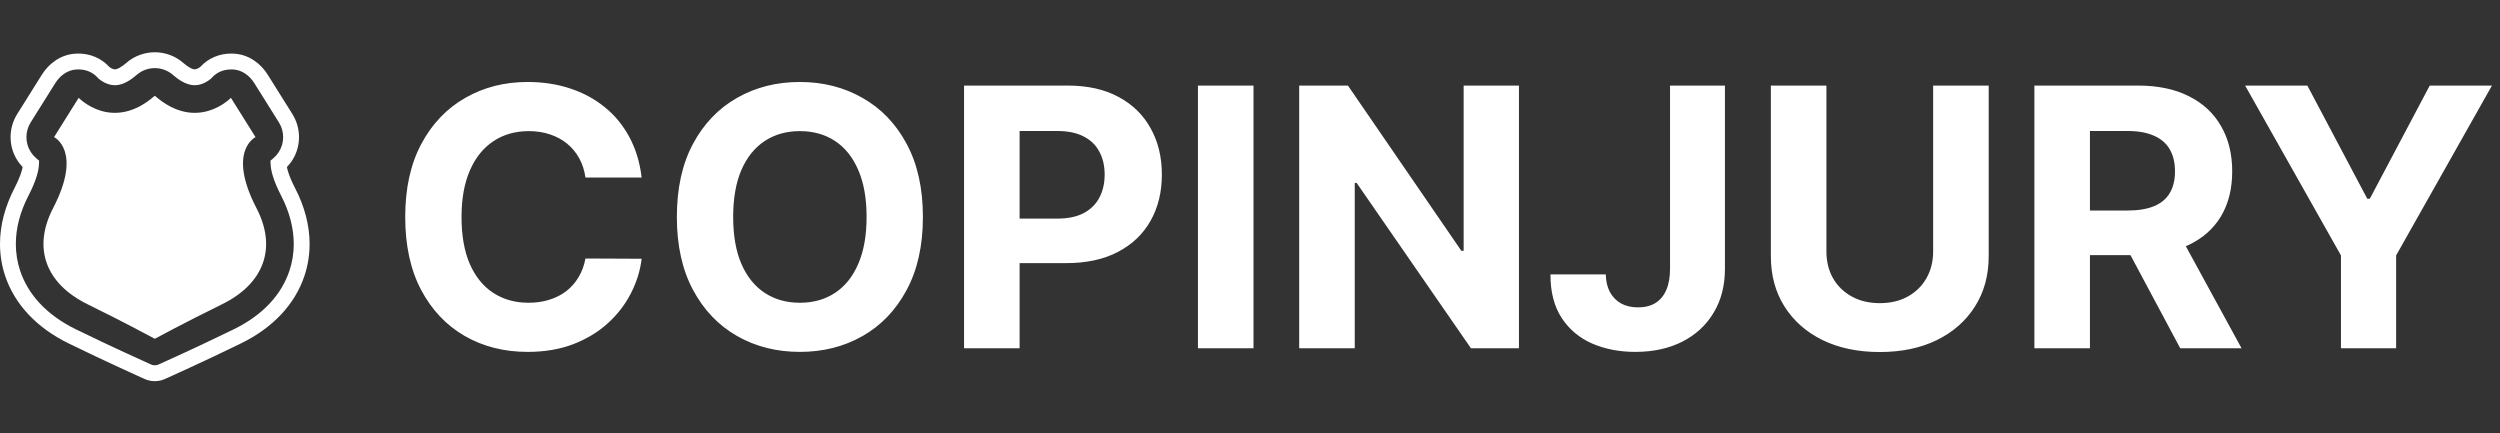
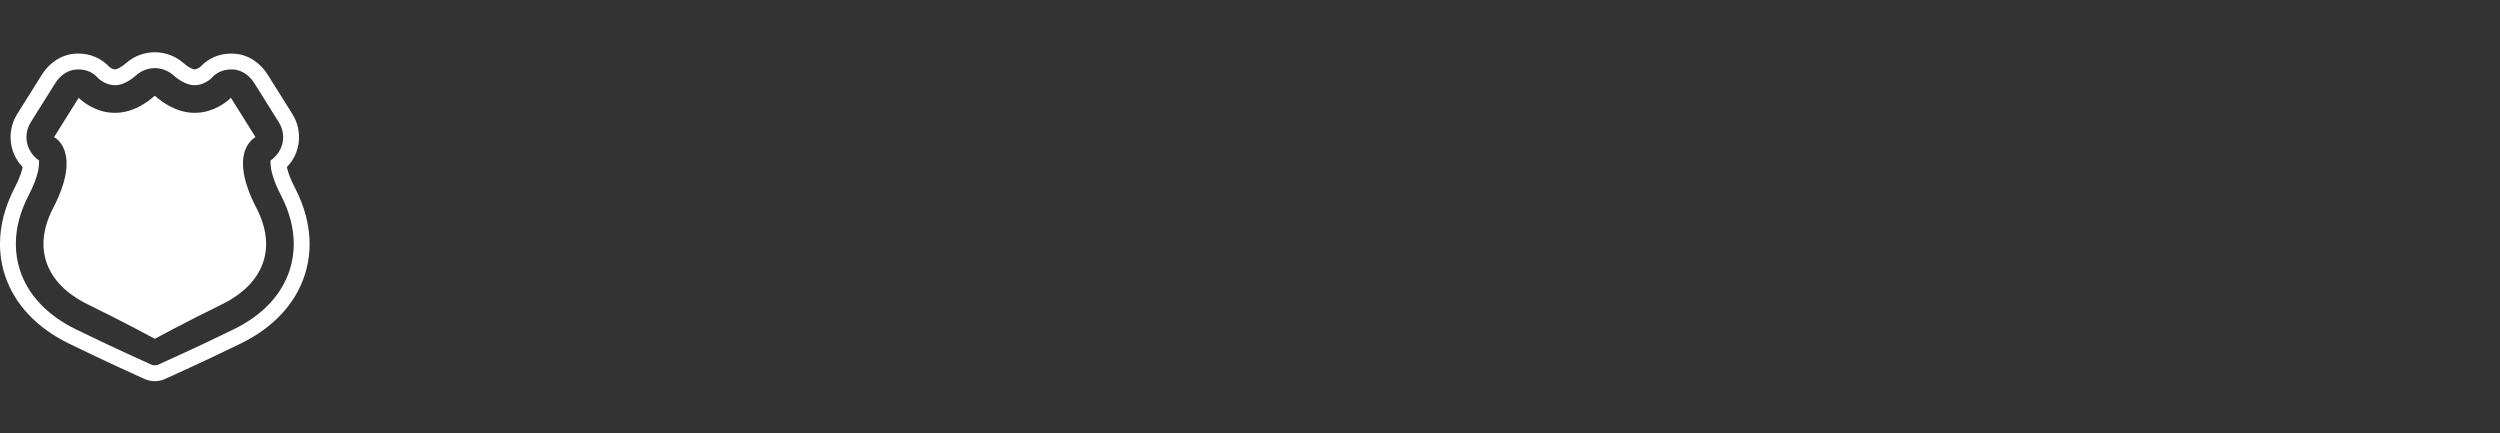
<svg xmlns="http://www.w3.org/2000/svg" width="323" height="56" viewBox="0 0 323 56" fill="none">
  <rect x="0" y="0" width="323" height="56" fill="#333333" stroke="none" />
  <path d="M38.122 24.299C37.666 23.422 37.388 22.722 37.227 22.198C37.15 21.954 37.102 21.753 37.069 21.588C37.684 20.942 38.153 20.163 38.407 19.288C38.558 18.774 38.633 18.245 38.633 17.718C38.633 16.673 38.34 15.637 37.775 14.734L34.592 9.655C34.133 8.922 33.534 8.283 32.813 7.803C32.092 7.323 31.246 7.007 30.329 6.939C30.175 6.927 30.023 6.922 29.872 6.922C28.372 6.916 26.924 7.501 25.877 8.643C25.825 8.685 25.714 8.768 25.576 8.838C25.421 8.919 25.252 8.965 25.159 8.962C25.052 8.967 24.8 8.9 24.521 8.742C24.242 8.585 23.944 8.357 23.701 8.143C22.643 7.217 21.318 6.752 20 6.752C18.682 6.752 17.357 7.217 16.301 8.143C16.058 8.355 15.759 8.585 15.479 8.739C15.199 8.9 14.947 8.967 14.84 8.962C14.745 8.965 14.577 8.92 14.422 8.838C14.284 8.768 14.169 8.684 14.119 8.643C13.072 7.501 11.625 6.915 10.126 6.921C9.972 6.921 9.82 6.929 9.675 6.939H9.669C8.754 7.004 7.906 7.322 7.186 7.803C6.465 8.283 5.864 8.923 5.405 9.656L2.223 14.735C1.657 15.637 1.367 16.673 1.367 17.716C1.367 18.245 1.442 18.774 1.591 19.29C1.847 20.162 2.314 20.942 2.928 21.587C2.832 22.08 2.574 22.955 1.875 24.301C0.641 26.68 0 29.126 0 31.52C0 32.907 0.215 34.277 0.65 35.594C1.883 39.338 4.78 42.376 8.878 44.374C11.231 45.527 13.633 46.651 15.451 47.489C16.359 47.909 17.121 48.257 17.658 48.501C17.926 48.622 18.138 48.717 18.283 48.783C18.356 48.816 18.412 48.84 18.449 48.858L18.491 48.877L18.498 48.879H18.5C18.972 49.123 19.486 49.247 20 49.247C20.514 49.247 21.027 49.123 21.497 48.879L21.498 48.882C21.555 48.856 22.805 48.295 24.609 47.462C26.417 46.628 28.79 45.515 31.122 44.374C35.218 42.376 38.118 39.338 39.35 35.594C39.785 34.277 40 32.907 40 31.52C40 29.126 39.359 26.68 38.122 24.299ZM18.441 48.851C18.443 48.851 18.444 48.851 18.445 48.853L18.454 48.858L18.441 48.851ZM37.405 34.954C36.369 38.089 33.941 40.712 30.222 42.535C27.884 43.68 25.493 44.799 23.688 45.632C22.786 46.049 22.028 46.395 21.495 46.636C21.229 46.756 21.019 46.851 20.875 46.916C20.804 46.948 20.747 46.973 20.711 46.991L20.667 47.01L20.654 47.017L20.646 47.019L20.641 47.022L20.613 47.035L20.597 47.043L20.581 47.052C20.402 47.149 20.198 47.2 20 47.2C19.803 47.2 19.598 47.149 19.419 47.052L19.409 47.045L19.427 47.056L19.375 47.03L19.349 47.017C19.238 46.966 18 46.41 16.203 45.581C14.407 44.753 12.065 43.656 9.778 42.535C6.062 40.712 3.631 38.089 2.595 34.954C2.229 33.843 2.047 32.694 2.047 31.52C2.047 29.493 2.589 27.375 3.694 25.245C4.769 23.171 5.003 21.914 5.032 21.26L5.053 20.761L4.671 20.437C4.145 19.988 3.756 19.393 3.557 18.717C3.461 18.388 3.415 18.053 3.415 17.716C3.415 17.052 3.6 16.396 3.958 15.822L7.142 10.741C7.46 10.236 7.865 9.808 8.321 9.507C8.777 9.203 9.278 9.02 9.82 8.98L9.777 8.983L9.815 8.98C9.925 8.972 10.029 8.97 10.126 8.97C11.158 8.976 12.005 9.336 12.675 10.09L12.73 10.154L12.795 10.207C12.913 10.303 13.15 10.487 13.49 10.661C13.83 10.832 14.281 11.007 14.84 11.011C15.485 11.006 16.019 10.78 16.48 10.526C16.941 10.267 17.334 9.959 17.649 9.683C18.325 9.094 19.16 8.801 20 8.8C20.84 8.801 21.678 9.094 22.352 9.683C22.668 9.961 23.061 10.269 23.52 10.526C23.982 10.78 24.516 11.006 25.159 11.011C25.719 11.007 26.169 10.832 26.51 10.661C26.85 10.486 27.086 10.302 27.203 10.207L27.268 10.154L27.323 10.09C27.994 9.336 28.839 8.978 29.872 8.97C29.973 8.97 30.075 8.974 30.18 8.98C30.722 9.022 31.223 9.203 31.678 9.507C32.133 9.809 32.541 10.236 32.857 10.741L36.039 15.821C36.4 16.396 36.584 17.054 36.584 17.718C36.584 18.053 36.538 18.387 36.441 18.717C36.244 19.394 35.853 19.989 35.326 20.436L34.945 20.761L34.966 21.259C34.981 21.648 35.067 22.146 35.272 22.805C35.475 23.462 35.801 24.271 36.305 25.243C37.411 27.375 37.952 29.494 37.954 31.519C37.952 32.696 37.772 33.842 37.405 34.954Z" fill="white" />
  <path d="M33.015 17.716L29.833 12.637C29.833 12.637 25.494 17.181 20 12.37C14.504 17.181 10.166 12.637 10.166 12.637L6.985 17.716C6.985 17.716 10.706 19.486 6.861 26.89C4.184 32.048 5.901 36.665 11.348 39.329C16.188 41.698 20 43.773 20 43.773C20 43.773 23.812 41.698 28.653 39.329C34.099 36.665 35.817 32.048 33.137 26.89C29.291 19.486 33.015 17.716 33.015 17.716Z" fill="white" />
-   <path d="M82.9 22.939H75.641C75.508 22 75.237 21.166 74.828 20.437C74.42 19.697 73.895 19.067 73.254 18.547C72.613 18.028 71.873 17.63 71.033 17.354C70.204 17.078 69.304 16.94 68.331 16.94C66.574 16.94 65.044 17.376 63.74 18.249C62.436 19.111 61.425 20.37 60.707 22.028C59.989 23.674 59.63 25.674 59.63 28.028C59.63 30.448 59.989 32.481 60.707 34.127C61.436 35.774 62.453 37.017 63.757 37.856C65.061 38.696 66.569 39.116 68.281 39.116C69.243 39.116 70.132 38.989 70.95 38.735C71.779 38.481 72.513 38.111 73.154 37.624C73.795 37.127 74.326 36.525 74.746 35.818C75.176 35.111 75.475 34.304 75.641 33.398L82.9 33.431C82.712 34.989 82.243 36.492 81.491 37.939C80.751 39.376 79.751 40.663 78.491 41.801C77.243 42.928 75.751 43.823 74.016 44.486C72.293 45.138 70.342 45.464 68.165 45.464C65.138 45.464 62.431 44.779 60.044 43.409C57.668 42.039 55.79 40.055 54.409 37.459C53.039 34.862 52.354 31.718 52.354 28.028C52.354 24.326 53.05 21.177 54.442 18.581C55.834 15.984 57.724 14.006 60.11 12.647C62.497 11.277 65.182 10.592 68.165 10.592C70.132 10.592 71.956 10.868 73.635 11.42C75.326 11.973 76.823 12.779 78.127 13.84C79.43 14.89 80.491 16.177 81.309 17.702C82.138 19.227 82.668 20.973 82.9 22.939ZM119.239 28.028C119.239 31.73 118.538 34.879 117.134 37.475C115.742 40.072 113.842 42.055 111.433 43.425C109.035 44.785 106.339 45.464 103.345 45.464C100.328 45.464 97.621 44.779 95.223 43.409C92.825 42.039 90.93 40.055 89.538 37.459C88.146 34.862 87.45 31.718 87.45 28.028C87.45 24.326 88.146 21.177 89.538 18.581C90.93 15.984 92.825 14.006 95.223 12.647C97.621 11.277 100.328 10.592 103.345 10.592C106.339 10.592 109.035 11.277 111.433 12.647C113.842 14.006 115.742 15.984 117.134 18.581C118.538 21.177 119.239 24.326 119.239 28.028ZM111.963 28.028C111.963 25.63 111.604 23.608 110.886 21.962C110.179 20.315 109.179 19.067 107.886 18.216C106.593 17.365 105.079 16.94 103.345 16.94C101.61 16.94 100.096 17.365 98.803 18.216C97.51 19.067 96.505 20.315 95.787 21.962C95.079 23.608 94.726 25.63 94.726 28.028C94.726 30.426 95.079 32.448 95.787 34.094C96.505 35.74 97.51 36.989 98.803 37.84C100.096 38.691 101.61 39.116 103.345 39.116C105.079 39.116 106.593 38.691 107.886 37.84C109.179 36.989 110.179 35.74 110.886 34.094C111.604 32.448 111.963 30.426 111.963 28.028ZM124.556 45V11.056H137.948C140.522 11.056 142.716 11.547 144.528 12.531C146.34 13.503 147.721 14.857 148.671 16.592C149.633 18.315 150.113 20.304 150.113 22.558C150.113 24.812 149.627 26.801 148.655 28.525C147.682 30.249 146.274 31.591 144.428 32.553C142.594 33.514 140.373 33.995 137.765 33.995H129.23V28.243H136.605C137.986 28.243 139.124 28.006 140.019 27.531C140.926 27.044 141.6 26.376 142.042 25.525C142.495 24.663 142.721 23.674 142.721 22.558C142.721 21.431 142.495 20.448 142.042 19.608C141.6 18.757 140.926 18.1 140.019 17.636C139.113 17.161 137.964 16.923 136.572 16.923H131.732V45H124.556ZM161.952 11.056V45H154.775V11.056H161.952ZM196.248 11.056V45H190.049L175.281 23.636H175.033V45H167.856V11.056H174.154L188.806 32.404H189.104V11.056H196.248ZM215.768 11.056H222.862V34.724C222.862 36.912 222.371 38.812 221.387 40.425C220.415 42.039 219.061 43.282 217.326 44.155C215.592 45.028 213.575 45.464 211.277 45.464C209.233 45.464 207.376 45.105 205.708 44.387C204.05 43.657 202.735 42.553 201.763 41.072C200.791 39.58 200.31 37.707 200.321 35.453H207.465C207.487 36.348 207.669 37.116 208.012 37.757C208.365 38.387 208.846 38.873 209.454 39.215C210.072 39.547 210.802 39.713 211.641 39.713C212.525 39.713 213.271 39.525 213.879 39.149C214.498 38.763 214.967 38.199 215.288 37.459C215.608 36.718 215.768 35.807 215.768 34.724V11.056ZM249.762 11.056H256.939V33.1C256.939 35.575 256.348 37.74 255.166 39.597C253.994 41.453 252.354 42.901 250.243 43.939C248.133 44.967 245.674 45.481 242.868 45.481C240.05 45.481 237.586 44.967 235.475 43.939C233.365 42.901 231.724 41.453 230.553 39.597C229.382 37.74 228.796 35.575 228.796 33.1V11.056H235.973V32.486C235.973 33.779 236.254 34.928 236.818 35.934C237.392 36.939 238.199 37.729 239.238 38.304C240.276 38.879 241.486 39.166 242.868 39.166C244.26 39.166 245.47 38.879 246.497 38.304C247.536 37.729 248.337 36.939 248.901 35.934C249.475 34.928 249.762 33.779 249.762 32.486V11.056ZM262.844 45V11.056H276.236C278.799 11.056 280.987 11.514 282.799 12.431C284.622 13.338 286.009 14.625 286.959 16.293C287.921 17.951 288.401 19.901 288.401 22.144C288.401 24.398 287.915 26.337 286.943 27.962C285.971 29.575 284.562 30.812 282.716 31.674C280.882 32.536 278.661 32.967 276.054 32.967H267.087V27.199H274.893C276.263 27.199 277.402 27.011 278.308 26.636C279.214 26.26 279.888 25.696 280.33 24.945C280.783 24.194 281.009 23.26 281.009 22.144C281.009 21.017 280.783 20.067 280.33 19.293C279.888 18.52 279.208 17.934 278.291 17.536C277.385 17.128 276.241 16.923 274.86 16.923H270.02V45H262.844ZM281.175 29.553L289.611 45H281.689L273.435 29.553H281.175ZM290.071 11.056H298.11L305.85 25.674H306.182L313.922 11.056H321.96L309.579 33V45H302.452V33L290.071 11.056Z" fill="white" />
</svg>